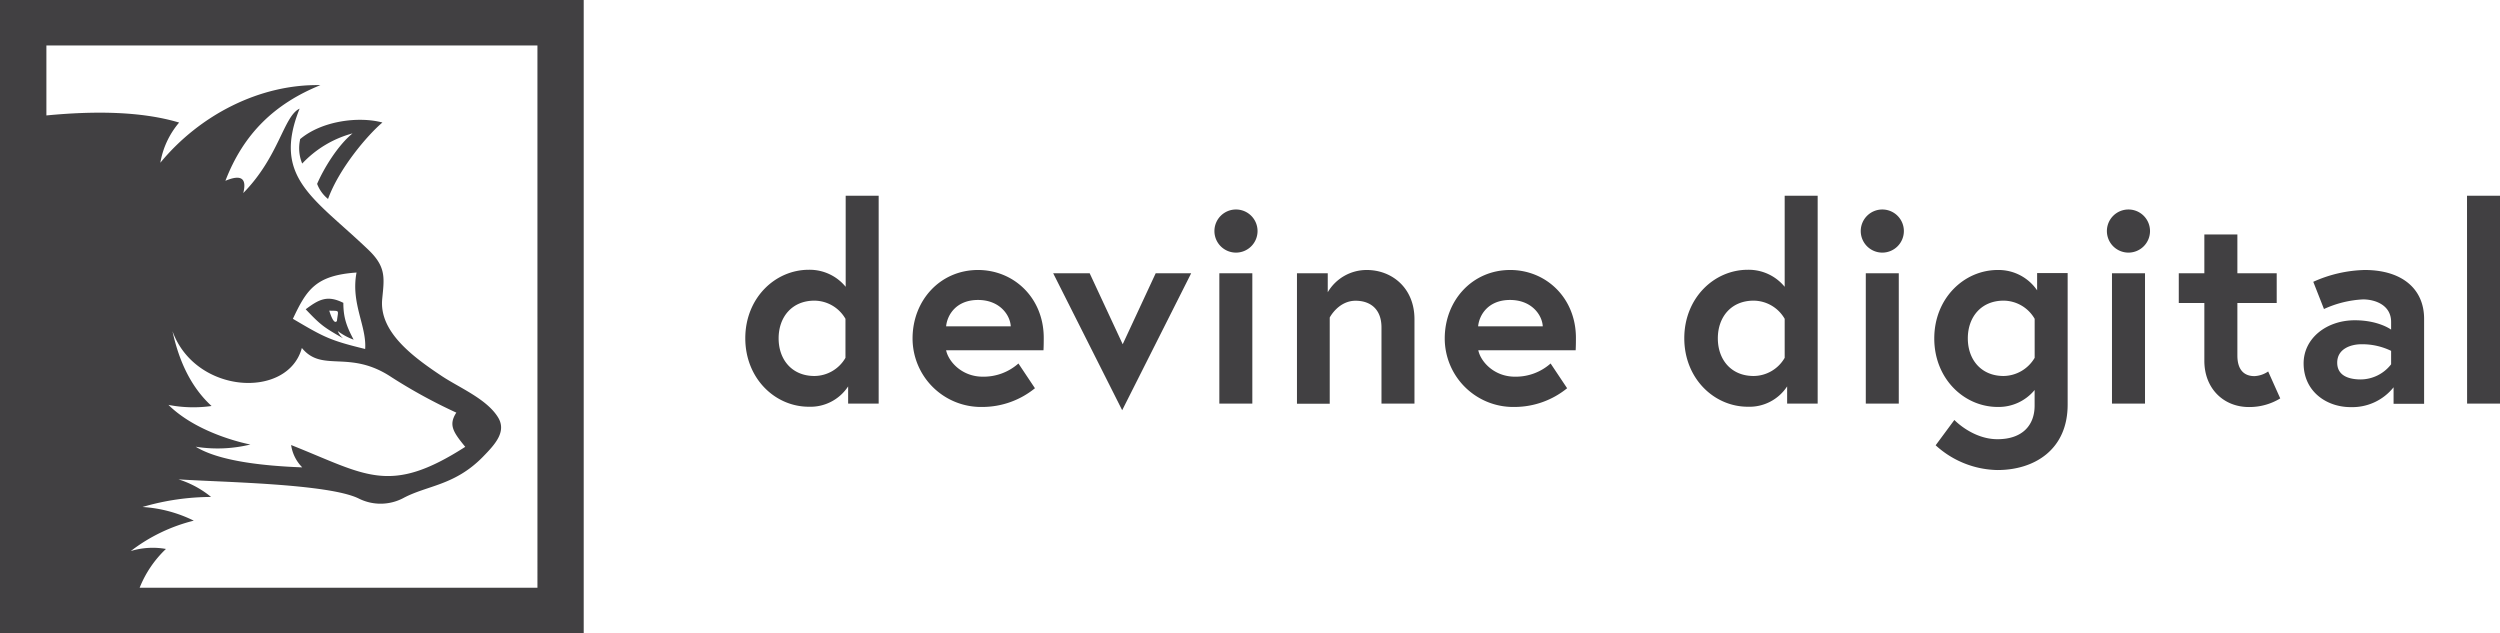
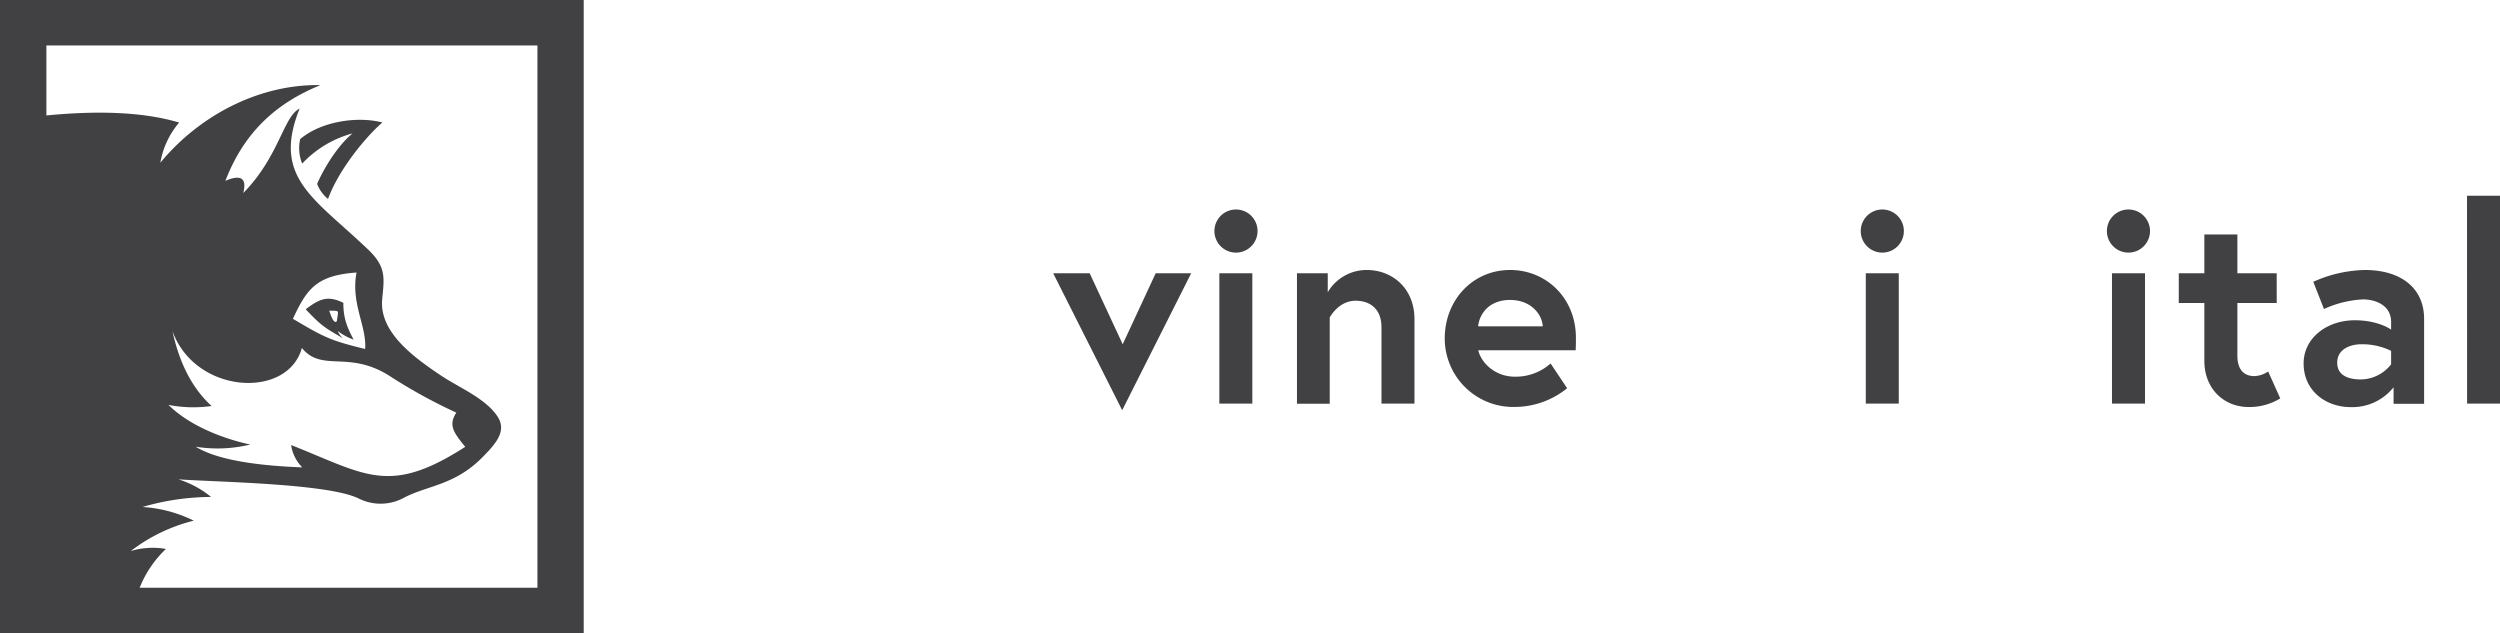
<svg xmlns="http://www.w3.org/2000/svg" id="Layer_1" data-name="Layer 1" viewBox="0 0 579.74 146.87">
  <defs>
    <style>.cls-1,.cls-2{fill:#414042;}.cls-1{fill-rule:evenodd;}</style>
  </defs>
  <path class="cls-1" d="M153.6,13.07V159.94H18.24V13.07ZM29,39.84c11-1.06,21.91-1,30.78,1.65a19.43,19.43,0,0,0-4.36,9.32c9.11-11.07,23.1-18.28,37.13-18C82,37.09,74.74,44,70.51,55c3.74-1.59,5-.48,4.14,2.84C83,49.34,84,40,87.72,38.26c-6.47,16.08,3.41,20.72,16,32.79,4.16,4,3.61,6.58,3.15,11.4-.72,7.6,7.17,13.4,13.78,17.8,4,2.67,10.33,5.27,13,9.47,2.19,3.37-.55,6.34-3.42,9.28-6.58,6.72-12.93,6.59-18.52,9.6a11.28,11.28,0,0,1-10.23.1c-7-3.5-32.22-3.81-41.86-4.47a22.47,22.47,0,0,1,7.57,4.08,57,57,0,0,0-15.91,2.33,31.11,31.11,0,0,1,11.9,3.17,39.52,39.52,0,0,0-14.62,7.05,17.47,17.47,0,0,1,8.16-.49,25.34,25.34,0,0,0-6.1,9h92.25V23.62H29V39.84Zm71.25,52c-1.69-3.17-2.38-5.17-2.39-8.54-3.7-1.85-5.64-.83-8.73,1.49,3.52,3.71,4.23,4.19,8.67,6.73a4.22,4.22,0,0,1-1.23-1.68,14.21,14.21,0,0,0,3.68,2Zm-3.88-4.33c.3-2.64.77-2.32-1.78-2.4.73,2.3,1.31,3,1.78,2.4Zm-8.53-42.1A9.32,9.32,0,0,0,88.32,51,24.84,24.84,0,0,1,100,44c-3.37,2.74-6.62,8-8.22,11.71a8.21,8.21,0,0,0,2.53,3.5c2.57-7.09,9.18-14.84,12.61-17.73-5.54-1.48-14.1-.39-19.14,3.9Zm36.29,63.38A122.49,122.49,0,0,1,109,100.52c-9.78-6.49-16-.94-20.76-6.76-3.23,11.92-24.67,10.78-30-3.88,1.61,7.45,4.6,13.26,9.06,17.34a30,30,0,0,1-10-.26c7.09,7,19,9.19,19,9.19a32,32,0,0,1-12.68.51c5.35,3.33,15.66,4.46,24.71,4.79a9.21,9.21,0,0,1-2.58-5.18c17.42,6.91,22.71,11.76,40.38.42-2.82-3.44-3.91-5.08-2.08-7.92ZM86.16,87C93.43,91.29,94.74,92,102.92,94c.37-5.35-3.37-10.6-2-17.73C91.4,76.93,89.34,80.27,86.16,87Z" transform="translate(-18.24 -13.07)" />
-   <path class="cls-2" d="M222,106.67h-7.08v-4a10.44,10.44,0,0,1-9.12,4.72c-7.84,0-14.73-6.57-14.73-15.88s6.89-15.88,14.73-15.88a10.8,10.8,0,0,1,8.55,3.95V58.46H222ZM214.3,87a8.38,8.38,0,0,0-7.21-4.21c-5.16,0-8.29,3.76-8.29,8.74s3.13,8.73,8.29,8.73a8.38,8.38,0,0,0,7.21-4.21Z" transform="translate(-18.24 -13.07)" />
-   <path class="cls-2" d="M260.28,91.43c0,.57,0,1.72-.06,2.87H237.64c.57,2.68,3.7,6.12,8.48,6.12a12.15,12.15,0,0,0,8.29-3.06l3.83,5.74a19.35,19.35,0,0,1-12.12,4.34,15.89,15.89,0,0,1-16.26-15.88c0-8.87,6.44-15.88,15.18-15.88C253.33,75.68,260.28,82.12,260.28,91.43Zm-7.65-2.68c-.13-2.61-2.55-6.12-7.59-6.12s-7.14,3.44-7.4,6.12Z" transform="translate(-18.24 -13.07)" />
  <path class="cls-2" d="M270.93,76.44l7.66,16.46,7.65-16.46h8.23l-16,31.76-16-31.76Z" transform="translate(-18.24 -13.07)" />
  <path class="cls-2" d="M304.86,61.65a5,5,0,1,1-5,5A5,5,0,0,1,304.86,61.65ZM301,76.44h7.65v30.23H301Z" transform="translate(-18.24 -13.07)" />
  <path class="cls-2" d="M346.25,87.09v19.58H338.6V89c0-4.34-2.68-6.19-6-6.19-4,0-6,3.89-6,3.89v20H319V76.44h7.14v4.4a10.45,10.45,0,0,1,9.06-5.16C341,75.68,346.25,79.82,346.25,87.09Z" transform="translate(-18.24 -13.07)" />
  <path class="cls-2" d="M383.69,91.43c0,.57,0,1.72-.06,2.87H361.05c.57,2.68,3.7,6.12,8.48,6.12a12.15,12.15,0,0,0,8.29-3.06l3.83,5.74a19.35,19.35,0,0,1-12.12,4.34,15.89,15.89,0,0,1-16.26-15.88c0-8.87,6.44-15.88,15.18-15.88C376.74,75.68,383.69,82.12,383.69,91.43ZM376,88.75c-.13-2.61-2.55-6.12-7.59-6.12s-7.14,3.44-7.4,6.12Z" transform="translate(-18.24 -13.07)" />
-   <path class="cls-2" d="M439.75,106.67h-7.08v-4a10.44,10.44,0,0,1-9.12,4.72c-7.84,0-14.73-6.57-14.73-15.88s6.89-15.88,14.73-15.88a10.8,10.8,0,0,1,8.55,3.95V58.46h7.65ZM432.1,87a8.38,8.38,0,0,0-7.21-4.21c-5.17,0-8.29,3.76-8.29,8.74s3.12,8.73,8.29,8.73a8.38,8.38,0,0,0,7.21-4.21Z" transform="translate(-18.24 -13.07)" />
  <path class="cls-2" d="M454.74,61.65a5,5,0,1,1-5,5A5,5,0,0,1,454.74,61.65Zm-3.83,14.79h7.65v30.23h-7.65Z" transform="translate(-18.24 -13.07)" />
-   <path class="cls-2" d="M481.52,107.44c-7.84,0-14.73-6.57-14.73-15.88s6.89-15.88,14.73-15.88a10.82,10.82,0,0,1,9.12,4.72v-4h7.08v30.49c0,10.52-7.78,15.18-16.26,15.18a21.77,21.77,0,0,1-14.35-5.74l4.34-5.87s4.21,4.46,10,4.46,8.61-3.25,8.61-7.78v-3.63A10.81,10.81,0,0,1,481.52,107.44ZM490.07,87a8.38,8.38,0,0,0-7.21-4.21c-5.16,0-8.29,3.76-8.29,8.74s3.13,8.73,8.29,8.73a8.5,8.5,0,0,0,7.21-4.21Z" transform="translate(-18.24 -13.07)" />
  <path class="cls-2" d="M511.82,61.65a5,5,0,1,1-5,5A5,5,0,0,1,511.82,61.65ZM508,76.44h7.66v30.23H508Z" transform="translate(-18.24 -13.07)" />
  <path class="cls-2" d="M523.49,76.44h5.93v-9h7.66v9h9.12v6.89h-9.12V95.51c0,3.7,1.91,4.78,3.95,4.78a6.09,6.09,0,0,0,3.19-1.08l2.8,6.25a13.75,13.75,0,0,1-7.27,2c-5.86,0-10.33-4.28-10.33-10.72V83.33h-5.93Z" transform="translate(-18.24 -13.07)" />
  <path class="cls-2" d="M580.38,87v19.71H573.3v-3.83a12.24,12.24,0,0,1-9.95,4.6c-5.68,0-10.91-3.7-10.91-10.14,0-5.81,5.3-10,11.87-10,5.55,0,8.42,2.17,8.42,2.17V87.73c0-4-3.83-5.23-6.51-5.23a24.59,24.59,0,0,0-9.06,2.23l-2.48-6.31a30.61,30.61,0,0,1,11.92-2.74C575.28,75.68,580.38,80.08,580.38,87Zm-7.65,10.59V94.43a15.33,15.33,0,0,0-6.89-1.53c-2.36,0-5.61,1-5.61,4.27s3.12,3.89,5.48,3.89A9,9,0,0,0,572.73,97.55Z" transform="translate(-18.24 -13.07)" />
  <path class="cls-2" d="M590.33,58.46H598v48.21h-7.65Z" transform="translate(-18.24 -13.07)" />
</svg>